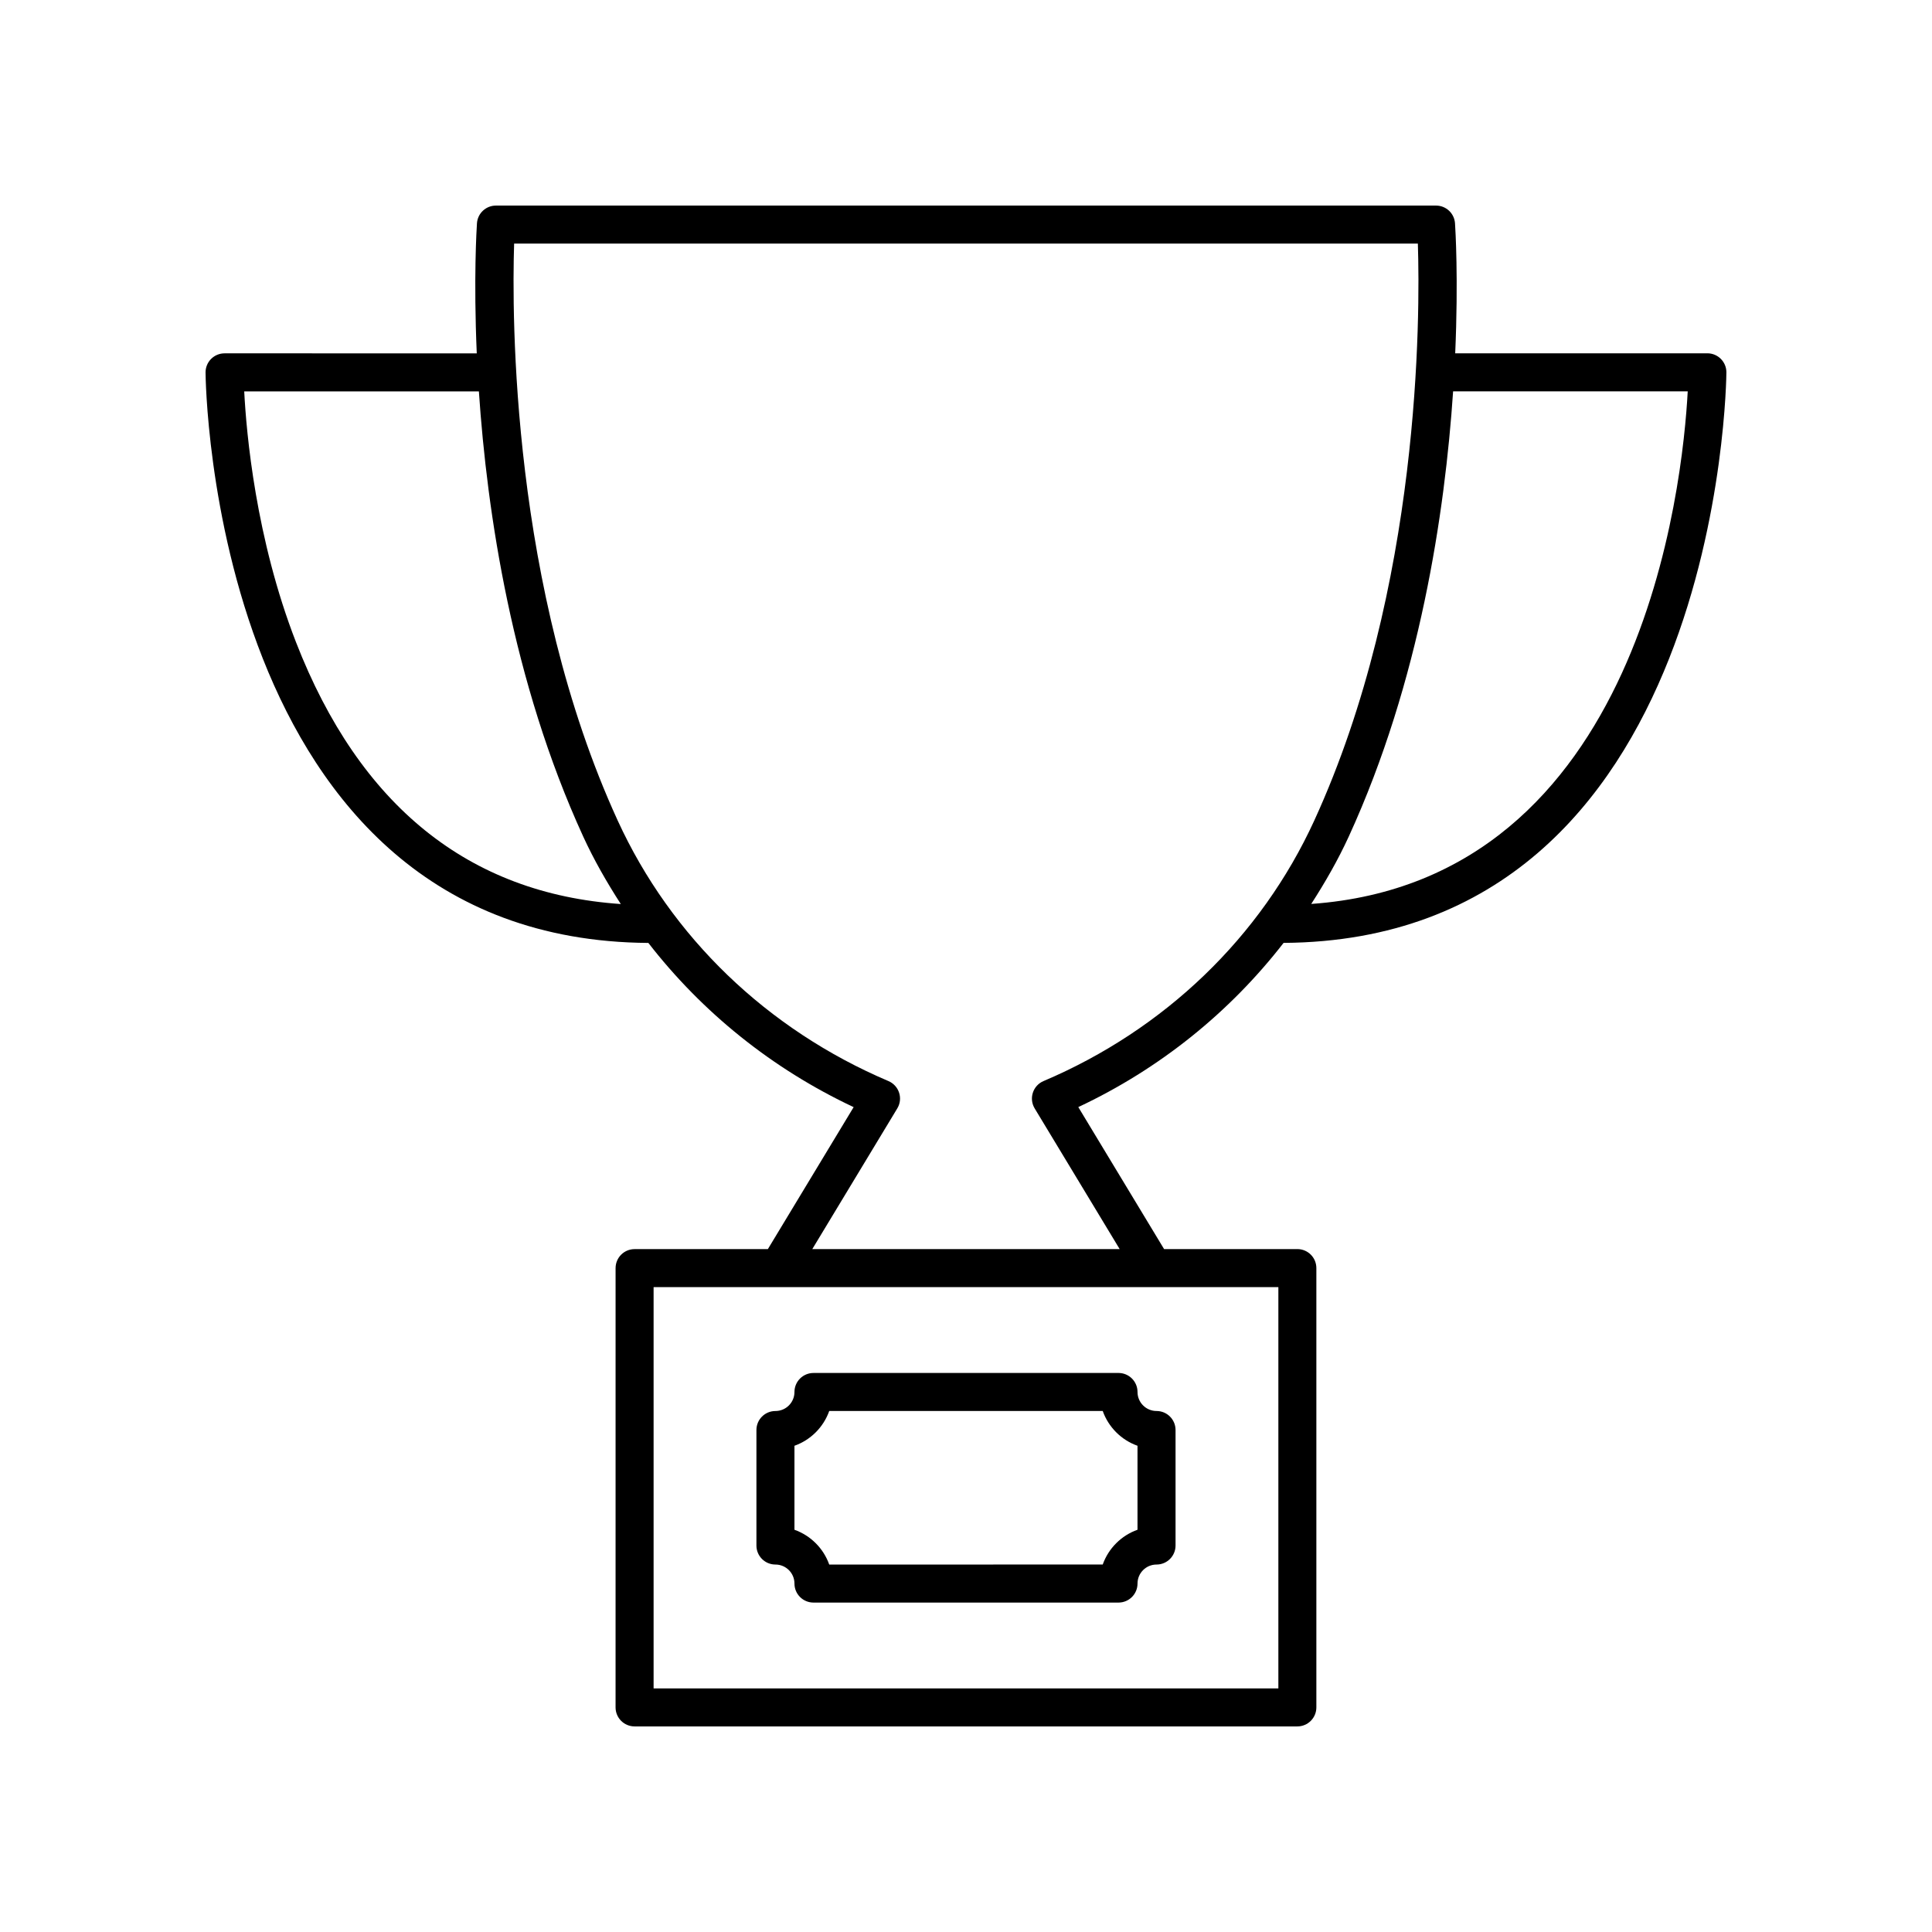
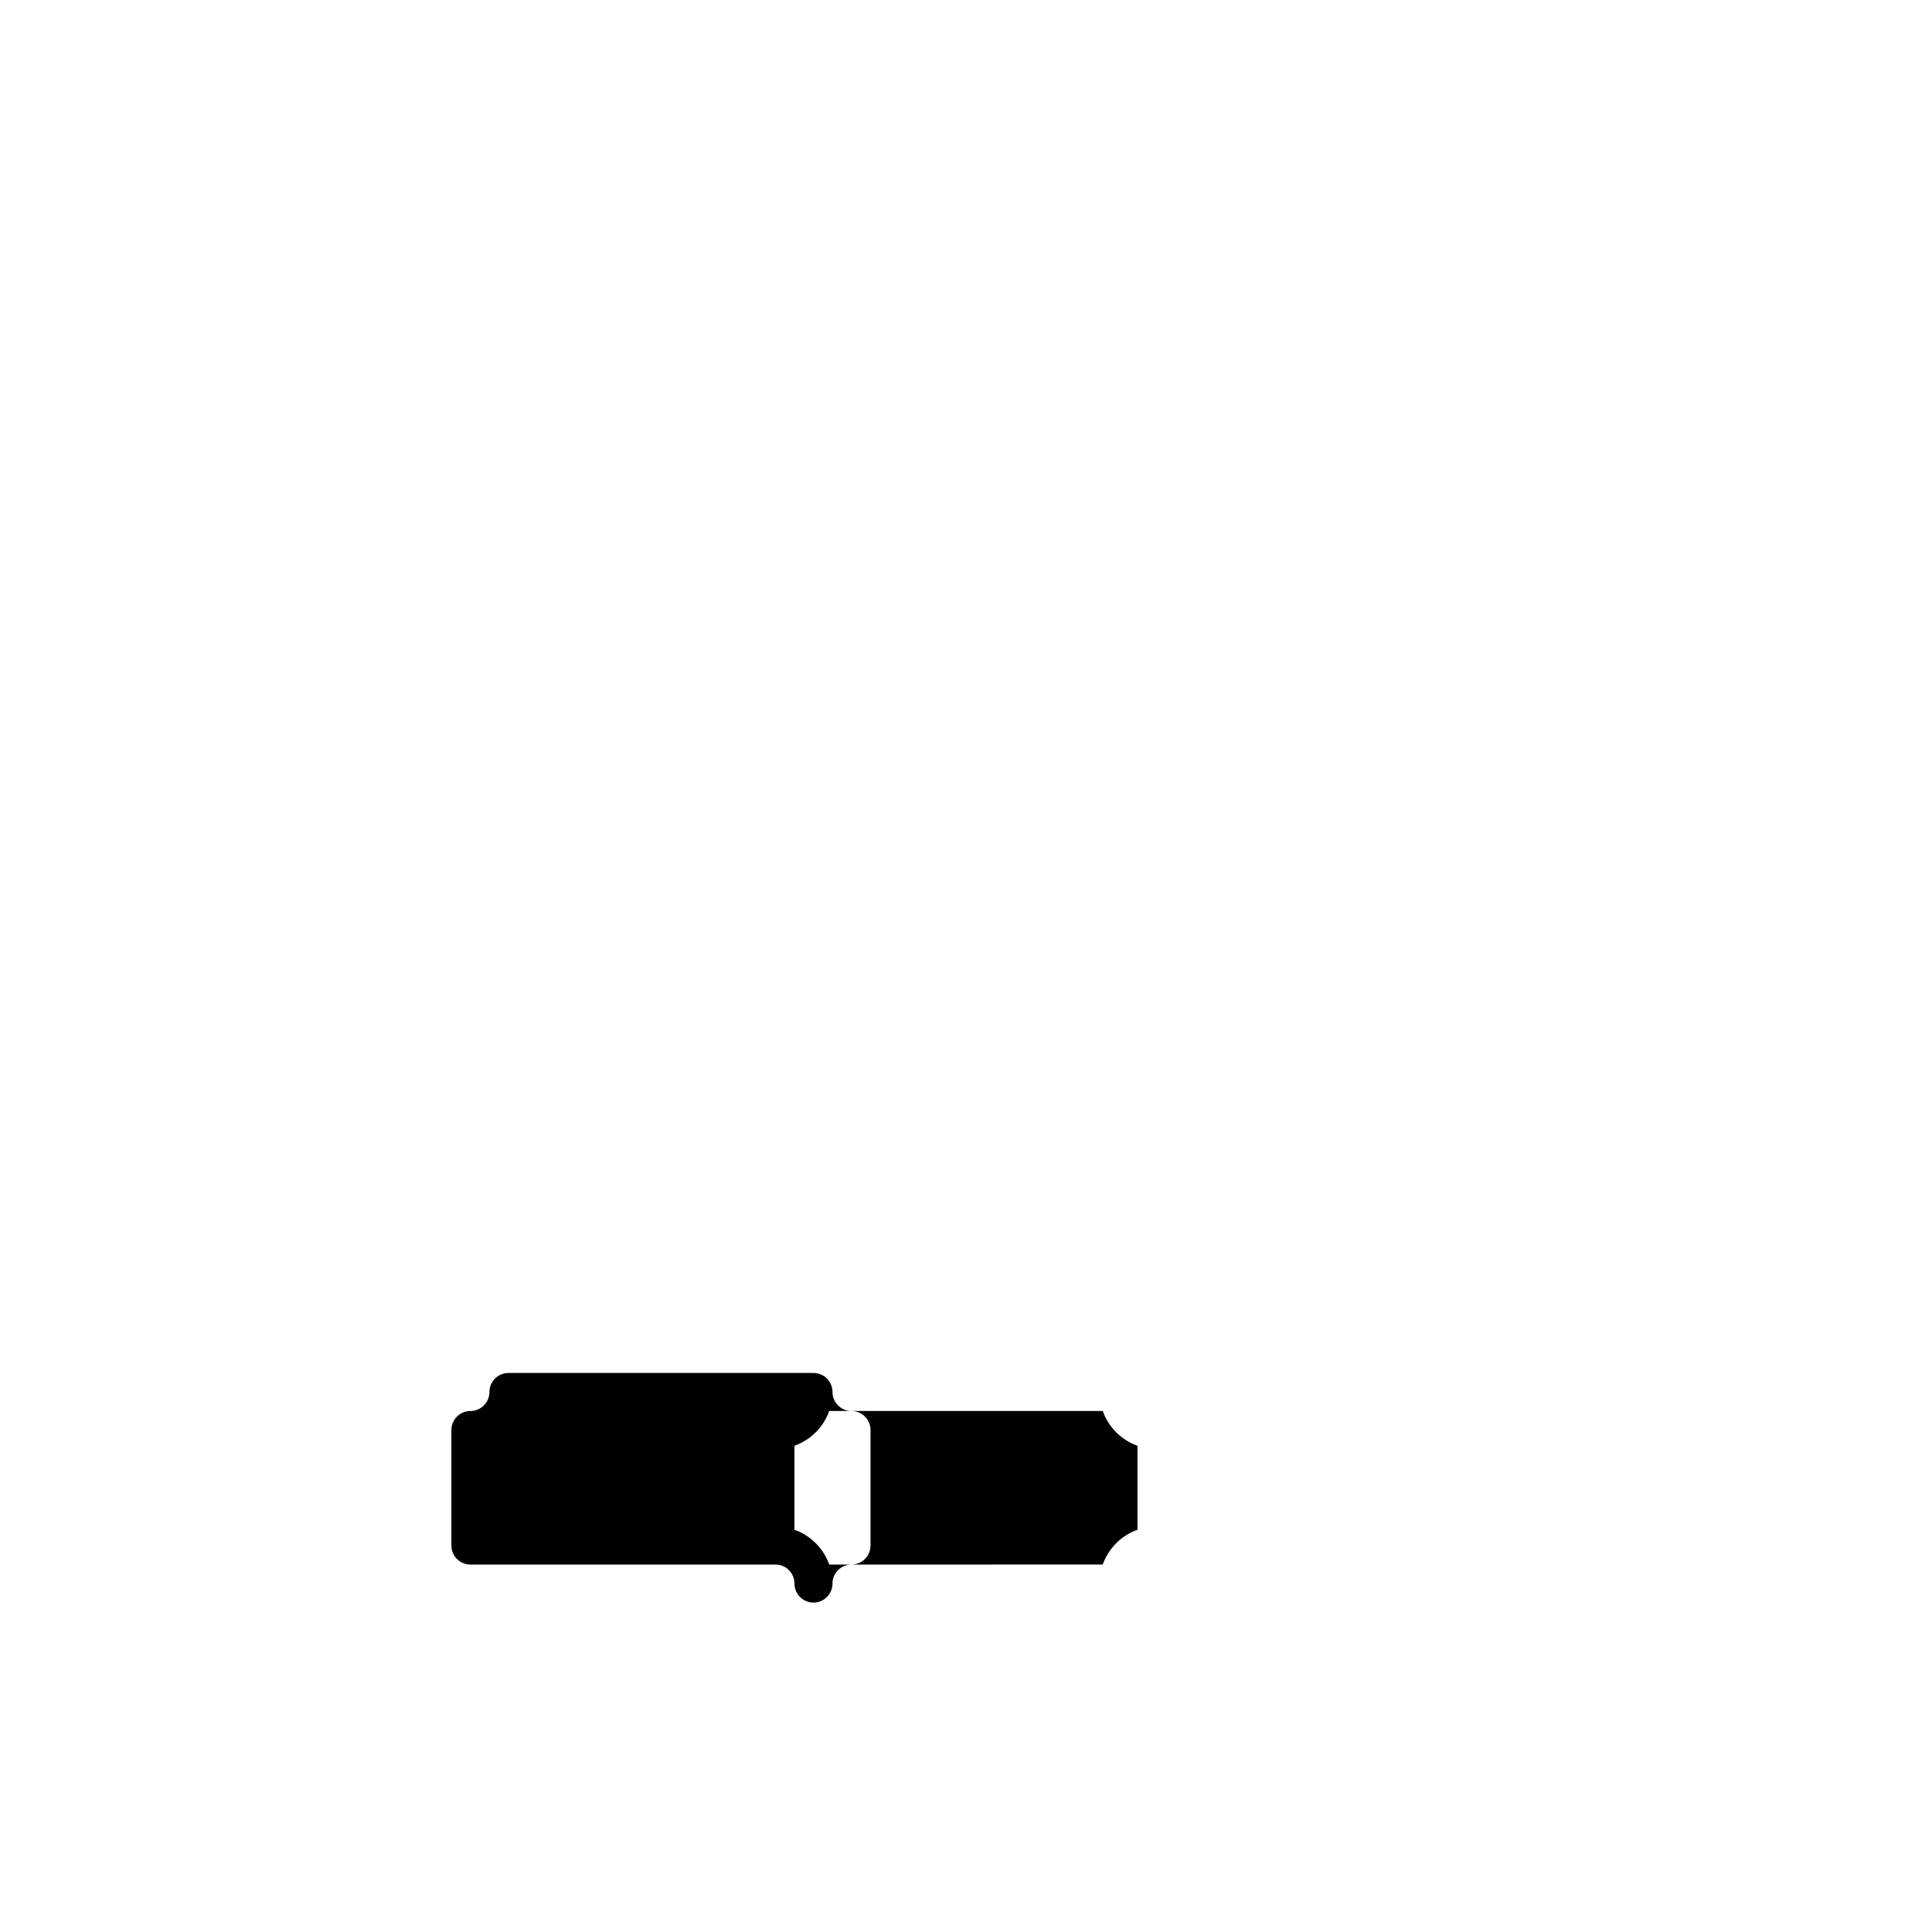
<svg xmlns="http://www.w3.org/2000/svg" fill="#000000" width="800px" height="800px" version="1.1" viewBox="144 144 512 512">
  <g>
-     <path d="m349.5 558.62c2.781 0 5.039 2.258 5.039 5.039 0 2.785 2.254 5.039 5.039 5.039h80.836c2.785 0 5.039-2.254 5.039-5.039 0-2.781 2.258-5.039 5.039-5.039 2.785 0 5.039-2.254 5.039-5.039v-30.613c0-2.785-2.254-5.039-5.039-5.039-2.781 0-5.039-2.258-5.039-5.039 0-2.785-2.254-5.039-5.039-5.039l-80.836 0.004c-2.785 0-5.039 2.254-5.039 5.039 0 2.781-2.258 5.039-5.039 5.039-2.785 0-5.039 2.254-5.039 5.039v30.613c0 2.781 2.254 5.035 5.039 5.035zm5.039-31.477c4.289-1.52 7.695-4.926 9.215-9.215h72.48c1.52 4.289 4.926 7.695 9.215 9.215v22.258c-4.289 1.52-7.695 4.926-9.215 9.215l-72.48 0.004c-1.52-4.289-4.926-7.695-9.215-9.215z" />
-     <path d="m596.48 237.64h-66.836c0.867-19.879 0.043-33.098-0.051-34.465-0.184-2.644-2.379-4.695-5.027-4.695h-249.14c-2.652 0-4.848 2.051-5.027 4.699-0.09 1.367-0.914 14.586-0.051 34.465l-66.84-0.004c-1.34 0-2.617 0.531-3.562 1.477-0.941 0.945-1.473 2.223-1.473 3.562 0 1.508 1.371 150.41 117.35 151.21 14.234 18.344 32.742 33.332 54.402 43.512l-22.734 37.629h-35.316c-2.785 0-5.039 2.254-5.039 5.039l-0.004 116.41c0 2.785 2.254 5.039 5.039 5.039h175.64c2.785 0 5.039-2.254 5.039-5.039v-116.42c0-2.785-2.254-5.039-5.039-5.039h-35.316l-22.734-37.629c21.66-10.176 40.168-25.168 54.402-43.512 115.98-0.801 117.35-149.7 117.35-151.21 0-2.785-2.254-5.039-5.039-5.039zm-374.03 76.566c-10.688-27.488-13.16-55.359-13.73-66.488h62.188c2.16 32.129 8.809 76.852 27.633 117.94 2.867 6.254 6.281 12.188 9.977 17.922-40.281-2.746-69.211-26.051-86.066-69.371zm260.33 277.24h-165.57v-106.34h165.57zm-62.238-160.95c-1.348 0.57-2.375 1.691-2.824 3.086-0.453 1.387-0.277 2.902 0.48 4.156l22.531 37.293h-81.469l22.531-37.293c0.758-1.254 0.934-2.769 0.48-4.156-0.449-1.391-1.477-2.516-2.824-3.086-32.117-13.648-57.598-38.164-71.75-69.043-28.234-61.621-28.051-134-27.449-152.9h239.5c0.605 18.895 0.816 91.211-27.453 152.9-14.148 30.879-39.629 55.395-71.75 69.043zm70.953-46.945c3.691-5.727 7.098-11.652 9.961-17.898 18.824-41.086 25.473-85.809 27.633-117.94h62.176c-1.305 24.457-12.066 129.62-99.77 135.84z" />
+     <path d="m349.5 558.62c2.781 0 5.039 2.258 5.039 5.039 0 2.785 2.254 5.039 5.039 5.039c2.785 0 5.039-2.254 5.039-5.039 0-2.781 2.258-5.039 5.039-5.039 2.785 0 5.039-2.254 5.039-5.039v-30.613c0-2.785-2.254-5.039-5.039-5.039-2.781 0-5.039-2.258-5.039-5.039 0-2.785-2.254-5.039-5.039-5.039l-80.836 0.004c-2.785 0-5.039 2.254-5.039 5.039 0 2.781-2.258 5.039-5.039 5.039-2.785 0-5.039 2.254-5.039 5.039v30.613c0 2.781 2.254 5.035 5.039 5.035zm5.039-31.477c4.289-1.52 7.695-4.926 9.215-9.215h72.48c1.52 4.289 4.926 7.695 9.215 9.215v22.258c-4.289 1.52-7.695 4.926-9.215 9.215l-72.48 0.004c-1.52-4.289-4.926-7.695-9.215-9.215z" />
  </g>
</svg>